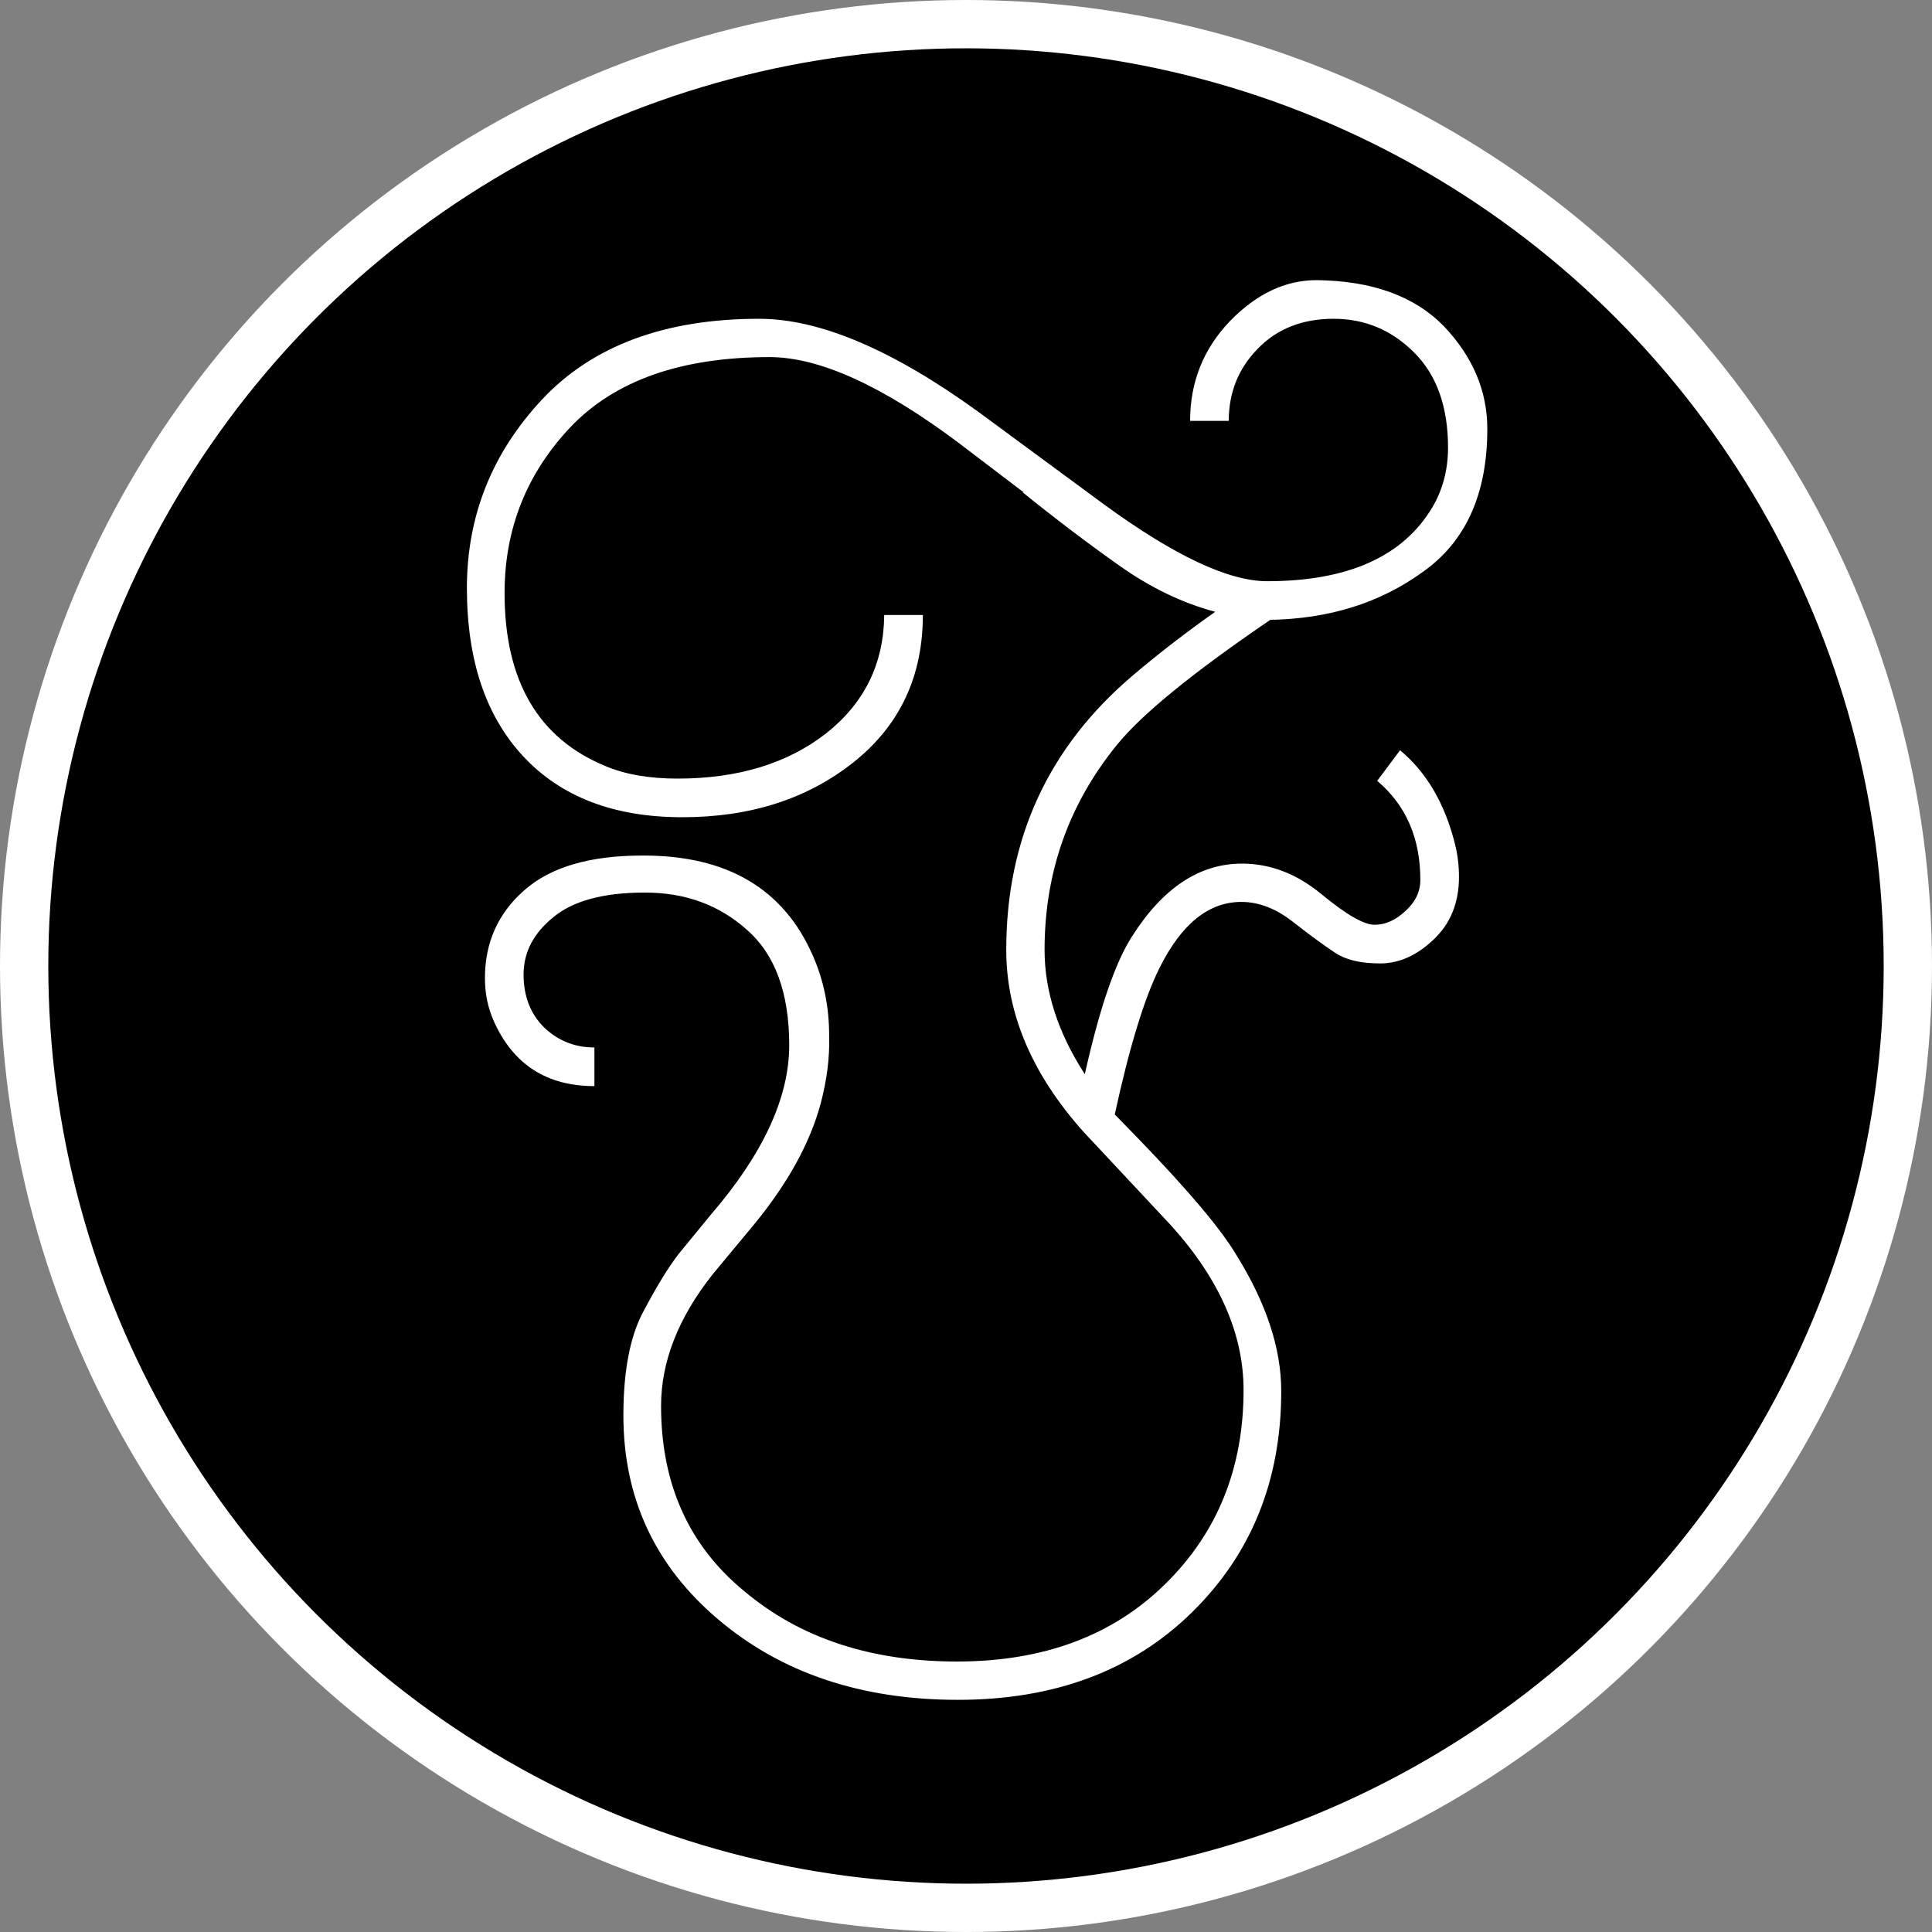
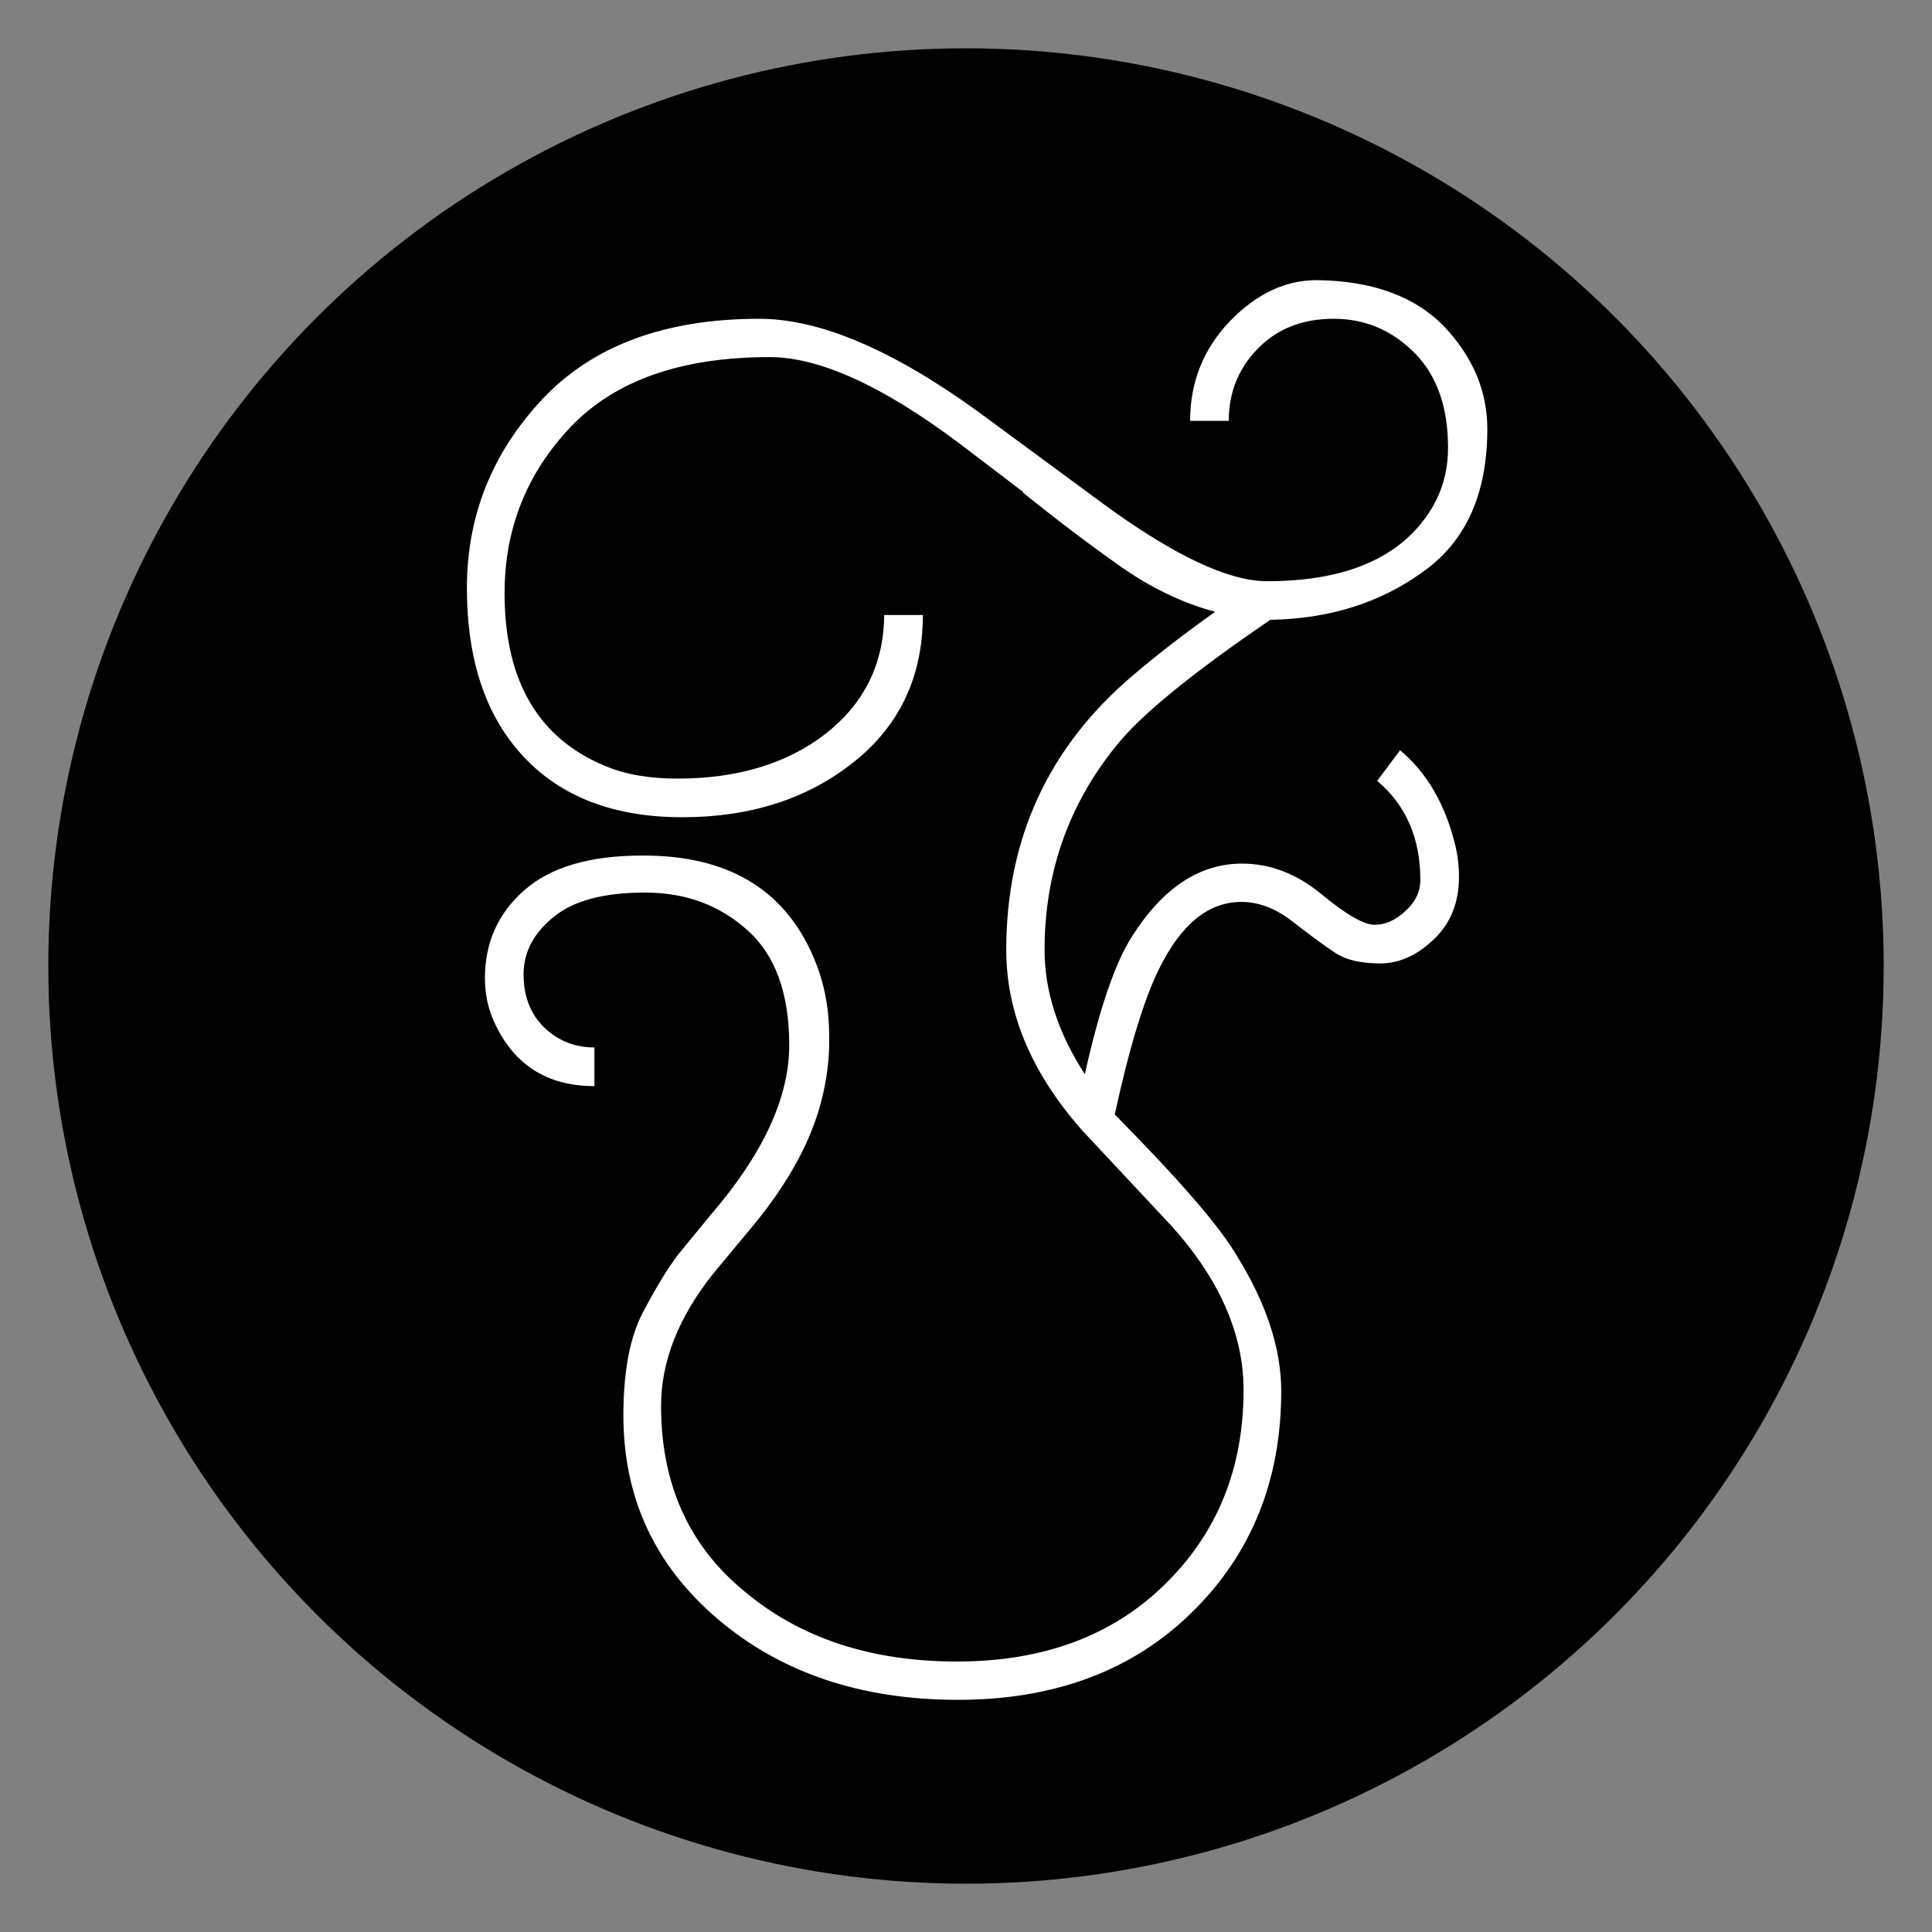
<svg xmlns="http://www.w3.org/2000/svg" width="512" height="512" viewBox="0 0 60 60">
  <rect x="0" y="0" width="60" height="60" fill="#808080" stroke="none" />
  <g fill="white">
-     <circle cx="30" cy="30" r="30" />
-   </g>
+     </g>
  <g>
    <circle cx="30" cy="30" r="28.5" />
  </g>
  <g fill="white" transform="translate(14.5, -0.6)">
    <path d="M29.61 27.93Q29.61 25.98 28.27 24.85L28.98 23.90Q30.22 24.93 30.69 26.83Q30.81 27.32 30.81 27.83Q30.81 29.03 30.03 29.77Q29.25 30.52 28.36 30.52Q27.47 30.52 26.98 30.20Q26.49 29.88 25.68 29.25Q24.88 28.61 24.05 28.61Q22.53 28.61 21.51 30.66Q20.80 32.08 20.12 35.21L20.85 35.96Q23.19 38.38 23.90 39.58Q25.29 41.82 25.29 43.80Q25.29 47.95 22.52 50.67Q19.75 53.39 15.25 53.39Q10.74 53.39 7.79 50.88Q4.86 48.39 4.86 44.56Q4.86 42.50 5.47 41.35Q6.08 40.19 6.57 39.55L7.57 38.33Q10.01 35.50 10.01 33.06Q10.01 30.62 8.69 29.47Q7.40 28.32 5.54 28.32L5.52 28.32Q3.61 28.32 2.69 29.08Q1.76 29.83 1.76 30.86Q1.76 31.88 2.40 32.51Q3.05 33.13 3.96 33.13L3.96 34.33Q1.73 34.33 0.83 32.30Q0.56 31.69 0.56 30.98Q0.56 29.32 1.78 28.25Q3.00 27.17 5.44 27.17L5.49 27.17Q9.38 27.17 10.74 30.27Q11.25 31.42 11.25 32.76Q11.28 33.76 10.99 34.86Q10.50 36.69 8.94 38.60L7.62 40.19Q6.03 42.21 6.03 44.26Q6.03 47.90 8.62 50.02Q11.21 52.20 15.22 52.20Q19.24 52.20 21.68 49.80Q24.12 47.41 24.12 43.77Q24.12 41.16 21.88 38.67L19.14 35.74Q16.75 33.06 16.75 30.10Q16.75 24.90 20.70 21.56Q21.88 20.56 23.24 19.60Q21.70 19.19 20.24 18.15Q18.77 17.11 17.26 15.89L17.29 15.89L15.28 14.36Q11.72 11.69 9.40 11.69Q5.30 11.69 3.23 13.85Q1.17 16.02 1.17 19.02Q1.17 23.10 4.30 24.39Q5.22 24.78 6.54 24.78Q9.35 24.78 11.15 23.38Q12.94 21.97 12.96 19.70L14.16 19.70Q14.16 22.56 12.01 24.27Q9.86 25.98 6.69 25.98Q3.52 25.98 1.76 24.10Q0 22.22 0 18.86Q0 15.50 2.34 13.00Q4.69 10.50 9.08 10.50Q11.89 10.50 15.87 13.38L19.78 16.26Q23.05 18.65 24.85 18.65Q28.61 18.65 29.98 16.36Q30.47 15.53 30.47 14.50Q30.47 12.60 29.42 11.55Q28.37 10.50 26.92 10.50Q25.46 10.50 24.56 11.43Q23.66 12.35 23.66 13.67L22.46 13.67Q22.46 11.87 23.69 10.58Q24.93 9.30 26.39 9.30Q28.98 9.33 30.35 10.74Q31.69 12.16 31.69 13.92Q31.69 16.97 29.66 18.38Q27.69 19.80 24.95 19.85Q21.34 22.31 20.19 23.73Q17.94 26.49 17.94 30.10Q17.94 32.03 19.19 33.96Q19.87 30.91 20.65 29.69Q22.09 27.42 24.07 27.42Q25.39 27.42 26.54 28.37Q27.69 29.32 28.19 29.32Q28.69 29.32 29.15 28.89Q29.61 28.47 29.61 27.93Z" />
  </g>
</svg>